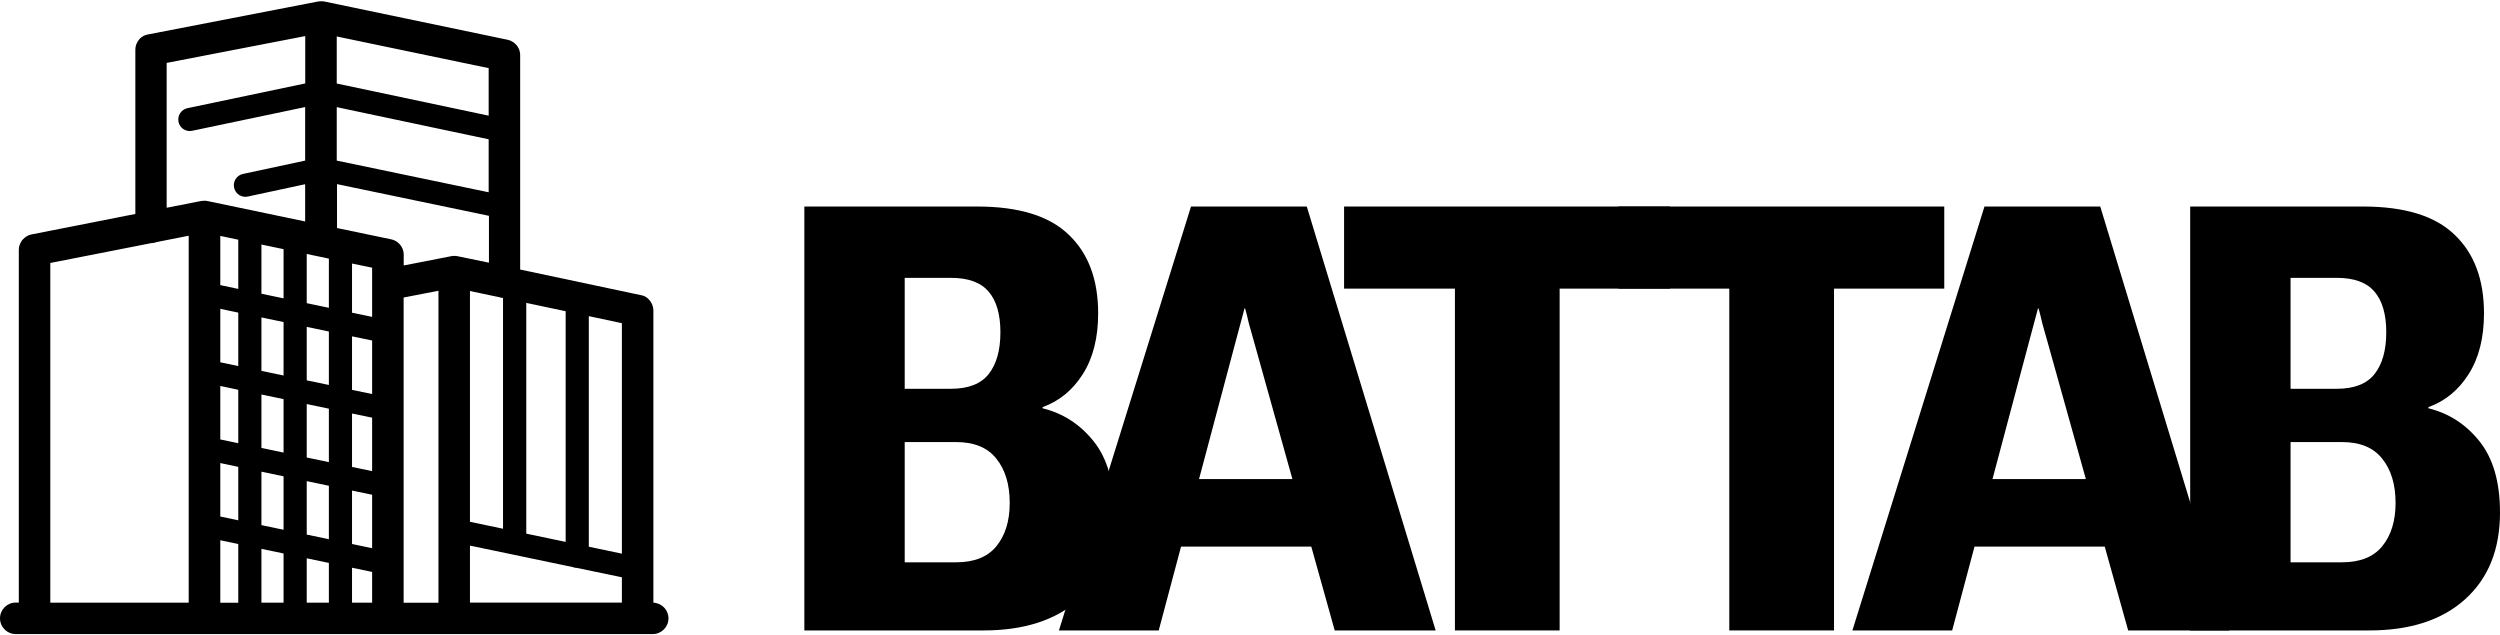
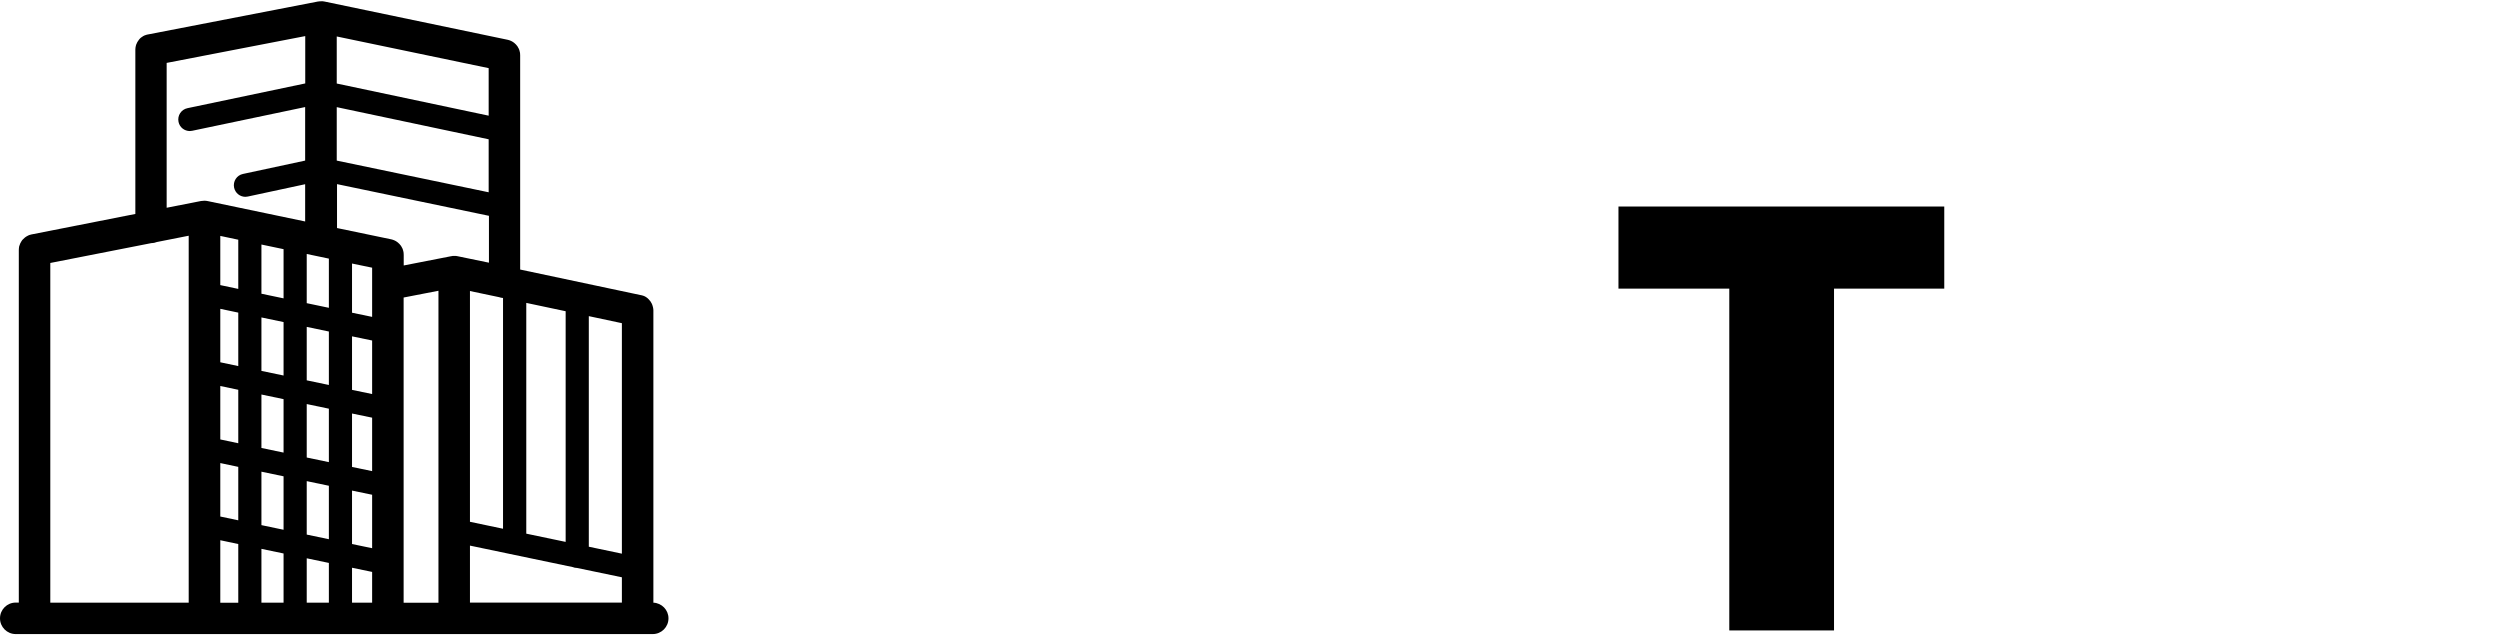
<svg xmlns="http://www.w3.org/2000/svg" width="1840" height="467" viewBox="0 0 1840 467" fill="none">
  <path d="M480.886 443.566V228.521C480.886 228.454 480.886 228.454 480.886 228.381C480.886 228.043 480.886 227.699 480.818 227.361C480.818 227.226 480.818 227.153 480.751 227.018C480.683 226.747 480.683 226.472 480.615 226.201C480.548 225.998 480.548 225.858 480.475 225.723C480.407 225.52 480.407 225.317 480.34 225.176C480.272 224.974 480.204 224.771 480.137 224.563C480.069 224.427 480.069 224.292 480.002 224.157C479.934 223.949 479.794 223.746 479.726 223.543C479.658 223.408 479.591 223.267 479.523 223.132C479.388 222.929 479.32 222.721 479.18 222.586C479.112 222.451 479.044 222.315 478.977 222.18C478.842 222.04 478.774 221.837 478.639 221.702C478.498 221.566 478.431 221.426 478.295 221.291C478.16 221.155 478.093 221.02 477.952 220.885C477.817 220.744 477.682 220.609 477.546 220.406C477.411 220.271 477.343 220.203 477.203 220.063C477.068 219.928 476.865 219.725 476.73 219.59C476.589 219.517 476.522 219.382 476.386 219.314C476.183 219.179 476.043 219.043 475.84 218.903C475.705 218.835 475.57 218.768 475.434 218.632C475.226 218.497 475.091 218.43 474.888 218.294C474.68 218.222 474.545 218.086 474.342 218.019C474.207 217.951 474.066 217.883 473.863 217.816C473.593 217.681 473.317 217.608 473.047 217.54C472.979 217.54 472.839 217.472 472.771 217.472C472.433 217.337 472.09 217.27 471.751 217.202H471.616L382.841 198.382V40.744C382.841 40.339 382.841 39.928 382.774 39.517C382.774 39.449 382.774 39.382 382.774 39.314C382.706 38.976 382.706 38.7 382.638 38.43C382.638 38.294 382.566 38.086 382.498 37.951C382.43 37.748 382.43 37.54 382.363 37.337C382.295 37.134 382.227 36.926 382.16 36.723C382.092 36.588 382.092 36.453 382.025 36.312C381.957 36.11 381.817 35.907 381.749 35.699C381.681 35.563 381.614 35.428 381.546 35.361C381.411 35.158 381.343 34.95 381.203 34.747C381.135 34.611 381.067 34.476 381 34.336C380.865 34.2 380.797 33.998 380.656 33.862C380.521 33.722 380.454 33.587 380.318 33.451C380.183 33.316 380.116 33.176 379.975 33.041C379.84 32.905 379.705 32.702 379.569 32.567C379.502 32.427 379.361 32.359 379.226 32.291C379.091 32.156 378.888 31.953 378.747 31.813C378.612 31.745 378.545 31.678 378.409 31.542C378.206 31.407 378.066 31.267 377.863 31.131C377.728 31.064 377.593 30.996 377.452 30.861C377.249 30.726 377.114 30.658 376.911 30.518C376.703 30.45 376.5 30.315 376.365 30.247C376.23 30.18 376.089 30.112 375.954 30.044C375.684 29.904 375.34 29.768 375.07 29.701C375.002 29.701 375.002 29.633 374.929 29.633C374.524 29.498 374.113 29.43 373.707 29.29L238.843 1.132H238.771C238.635 1.132 238.432 1.065 238.297 1.065C238.089 0.997 237.819 0.997 237.616 0.929C237.616 0.929 237.616 0.929 237.543 0.929H237.475C237.34 0.929 237.205 0.929 237.002 0.929C236.794 0.929 236.659 0.929 236.456 0.929C236.112 0.929 235.707 0.929 235.363 0.997H235.296C235.228 0.997 235.228 0.997 235.16 0.997C235.16 0.997 235.16 0.997 235.093 0.997C234.75 1.065 234.339 1.065 234 1.132C234 1.132 234 1.132 233.933 1.132L109.021 25.337C109.021 25.337 109.021 25.337 108.953 25.337C108.615 25.404 108.339 25.472 108.001 25.539C107.933 25.539 107.866 25.539 107.793 25.612C107.522 25.68 107.252 25.815 106.976 25.883C106.909 25.95 106.773 25.95 106.706 25.95C106.498 26.018 106.295 26.153 106.092 26.226C105.957 26.294 105.816 26.361 105.681 26.429C105.613 26.497 105.478 26.564 105.41 26.564C104.183 27.246 103.09 28.135 102.274 29.222C101.384 30.315 100.703 31.542 100.229 32.838C100.229 32.905 100.157 33.041 100.157 33.108C100.089 33.249 100.089 33.451 100.021 33.587C99.954 33.79 99.886 33.998 99.886 34.2C99.886 34.268 99.886 34.403 99.819 34.476C99.751 34.747 99.751 35.017 99.683 35.361V35.563C99.683 35.907 99.616 36.177 99.616 36.52V157.474L23.18 172.544C22.841 172.612 22.498 172.679 22.16 172.814H22.092C21.749 172.882 21.411 173.017 21.135 173.158C21.067 173.158 21.067 173.158 21 173.225C20.797 173.293 20.589 173.428 20.319 173.564C18.956 174.245 17.728 175.202 16.771 176.289C16.703 176.362 16.568 176.497 16.5 176.565C16.433 176.7 16.365 176.768 16.23 176.903C16.089 177.111 15.954 177.314 15.819 177.517C15.137 178.542 14.591 179.702 14.248 180.929C14.18 181.132 14.113 181.408 14.045 181.611V181.746C13.977 182.089 13.91 182.428 13.91 182.771V182.906C13.91 183.244 13.842 183.588 13.842 183.931V443.498H11.59C5.181 443.498 0 448.68 0 455.088C0 461.497 5.181 466.678 11.59 466.678H480.407C486.816 466.678 492.002 461.497 492.002 455.088C492.002 448.95 487.092 443.837 480.886 443.566ZM242.048 190.34V226.544L225.75 223.132V186.927L242.048 190.34ZM242.048 243.997V283.338L225.75 279.926V240.59L242.048 243.997ZM162.137 284.087L175.365 286.881V326.223L162.137 323.429V284.087ZM192.412 290.361L208.704 293.768V333.11L192.412 329.703V290.361ZM225.75 297.383L242.048 300.791V340.132L225.75 336.725V297.383ZM259.089 304.338L273.888 307.407V346.744L259.089 343.68V304.338ZM273.888 290.018L259.089 286.948V247.544L273.888 250.608V290.018ZM208.704 276.383L192.412 272.976V233.635L208.704 237.042V276.383ZM175.365 269.429L162.137 266.635V227.294L175.365 230.087V269.429ZM162.137 340.814L175.365 343.612V382.949L162.137 380.155V340.814ZM192.412 347.155L208.704 350.562V389.904L192.412 386.496V347.155ZM225.75 354.11L242.048 357.517V396.859L225.75 393.451V354.11ZM259.089 361.065L273.888 364.134V403.475L259.089 400.406V361.065ZM273.888 233.224L259.089 230.155V193.95L273.888 197.019V233.224ZM208.704 219.59L192.412 216.177V179.972L208.704 183.385V219.59ZM175.365 212.635L162.137 209.836V173.631L175.365 176.43V212.635ZM162.137 397.608L175.365 400.406V443.634H162.137V397.608ZM192.412 403.949L208.704 407.361V443.566H192.412V403.949ZM225.75 410.904L242.048 414.316V443.566H225.75V410.904ZM259.089 417.858L273.888 420.928V443.566H259.089V417.858ZM297.068 218.976L322.703 213.998V443.634H297.068V218.976ZM367.293 218.7C368.25 219.043 369.202 219.246 370.227 219.314V389.155L345.887 384.041V214.2L367.293 218.7ZM457.706 407.496L433.362 402.383V232.677L457.706 237.859V407.496ZM416.32 398.835L387.341 392.77V222.929L416.32 229.062V398.835ZM345.887 401.566L421.569 417.385C422.521 417.791 423.546 417.999 424.638 417.999L457.706 424.881V443.498H345.887V401.566ZM336.748 188.566C336.477 188.498 336.207 188.498 335.931 188.43C335.796 188.43 335.728 188.358 335.593 188.358C335.385 188.358 335.249 188.358 335.047 188.358C334.839 188.358 334.636 188.358 334.433 188.358C334.433 188.358 334.433 188.358 334.365 188.358C334.225 188.358 334.022 188.358 333.887 188.358C333.684 188.358 333.476 188.358 333.273 188.358C333.002 188.358 332.794 188.43 332.524 188.498C332.388 188.498 332.248 188.498 332.18 188.566H332.045L297.135 195.385V187.676C297.135 187.27 297.135 186.859 297.068 186.449C297.068 186.381 297.068 186.313 297.068 186.246C297 185.908 297 185.632 296.933 185.294C296.933 185.153 296.865 184.95 296.797 184.815C296.73 184.612 296.73 184.404 296.657 184.201C296.589 183.998 296.522 183.79 296.454 183.588C296.386 183.452 296.386 183.317 296.319 183.177C296.251 182.974 296.116 182.771 296.043 182.563C295.975 182.428 295.908 182.292 295.84 182.225C295.705 182.022 295.637 181.814 295.502 181.611C295.429 181.476 295.362 181.335 295.294 181.2C295.159 181.065 295.091 180.862 294.956 180.721C294.821 180.586 294.748 180.451 294.613 180.316C294.477 180.18 294.41 180.04 294.274 179.905C294.134 179.769 293.999 179.566 293.863 179.426C293.796 179.291 293.661 179.223 293.52 179.156C293.385 179.02 293.182 178.812 293.047 178.677C292.912 178.609 292.839 178.542 292.703 178.406C292.501 178.271 292.365 178.131 292.157 177.996C292.022 177.928 291.887 177.86 291.752 177.725C291.543 177.59 291.408 177.517 291.205 177.382C291.002 177.246 290.794 177.179 290.659 177.111C290.524 177.044 290.389 176.976 290.248 176.903C289.978 176.768 289.634 176.633 289.364 176.565C289.296 176.565 289.296 176.497 289.229 176.497C288.818 176.362 288.407 176.289 288.001 176.154L248.045 167.836V135.517L359.865 158.837V193.336L336.748 188.566ZM247.843 78.859L359.657 102.522V141.52L247.843 118.2V78.859ZM359.657 85.132L247.843 61.474V26.84L359.657 50.155V85.132ZM122.795 46.269L224.658 26.564V61.406L138 79.608C133.365 80.565 130.431 85.064 131.389 89.699C132.205 93.725 135.748 96.451 139.706 96.451C140.32 96.451 140.861 96.383 141.475 96.248L224.59 78.791V118.2L178.84 128.021C174.205 128.973 171.339 133.54 172.296 138.108C173.18 142.134 176.66 144.86 180.614 144.86C181.228 144.86 181.774 144.792 182.388 144.657L224.59 135.585V162.999L152.862 147.996C152.113 147.861 151.296 147.726 150.479 147.726C149.658 147.726 148.841 147.794 148.092 147.929H148.024L122.66 152.907V46.269H122.795ZM37.022 193.544L111.273 178.953C112.703 178.953 114.134 178.677 115.429 178.131L138.884 173.496V443.566H37.022V193.544Z" fill="black" />
-   <path d="M592 464V152H719.177C749.864 152 772.345 158.929 786.619 172.786C801.035 186.5 808.243 205.786 808.243 230.643C808.243 248.643 804.46 263.571 796.896 275.429C789.473 287.143 779.625 295.214 767.349 299.643V300.5C782.479 304.214 795.04 312.357 805.031 324.929C815.023 337.5 820.019 354.929 820.019 377.214C820.019 404.357 811.454 425.643 794.326 441.071C777.341 456.357 753.861 464 723.887 464H592ZM665.865 413.857H703.761C717.035 413.857 726.884 409.929 733.307 402.071C739.873 394.071 743.156 383.429 743.156 370.143C743.156 356.571 739.873 345.714 733.307 337.571C726.884 329.429 717.035 325.357 703.761 325.357H665.865V413.857ZM665.865 286.143H699.907C712.753 286.143 722.031 282.5 727.741 275.214C733.45 267.929 736.305 257.714 736.305 244.571C736.305 231.429 733.45 221.5 727.741 214.786C722.031 207.929 712.753 204.5 699.907 204.5H665.865V286.143Z" fill="black" />
-   <path d="M779.382 464L876.584 152H961.797L1056.64 464H982.351L923.473 253.357C921.76 247.5 920.332 242.429 919.191 238.143C918.191 233.714 917.264 230 916.407 227H915.979C915.123 230 914.123 233.714 912.982 238.143C911.84 242.429 910.484 247.5 908.914 253.357L852.819 464H779.382ZM835.048 402.286L845.111 352.571H988.774L999.693 402.286H835.048Z" fill="black" />
-   <path d="M989.245 212.429V152H1229.04V212.429H1147.89V464H1070.82V212.429H989.245Z" fill="black" />
  <path d="M1191.19 212.429V152H1430.98V212.429H1349.84V464H1272.76V212.429H1191.19Z" fill="black" />
-   <path d="M1363.37 464L1460.57 152H1545.78L1640.63 464H1566.33L1507.46 253.357C1505.74 247.5 1504.32 242.429 1503.17 238.143C1502.18 233.714 1501.25 230 1500.39 227H1499.96C1499.11 230 1498.11 233.714 1496.97 238.143C1495.82 242.429 1494.47 247.5 1492.9 253.357L1436.8 464H1363.37ZM1419.03 402.286L1429.1 352.571H1572.76L1583.68 402.286H1419.03Z" fill="black" />
-   <path d="M1611.98 464V152H1739.16C1769.85 152 1792.33 158.929 1806.6 172.786C1821.02 186.5 1828.22 205.786 1828.22 230.643C1828.22 248.643 1824.44 263.571 1816.88 275.429C1809.45 287.143 1799.61 295.214 1787.33 299.643V300.5C1802.46 304.214 1815.02 312.357 1825.01 324.929C1835 337.5 1840 354.929 1840 377.214C1840 404.357 1831.44 425.643 1814.31 441.071C1797.32 456.357 1773.84 464 1743.87 464H1611.98ZM1685.85 413.857H1723.74C1737.02 413.857 1746.87 409.929 1753.29 402.071C1759.85 394.071 1763.14 383.429 1763.14 370.143C1763.14 356.571 1759.85 345.714 1753.29 337.571C1746.87 329.429 1737.02 325.357 1723.74 325.357H1685.85V413.857ZM1685.85 286.143H1719.89C1732.74 286.143 1742.01 282.5 1747.72 275.214C1753.43 267.929 1756.29 257.714 1756.29 244.571C1756.29 231.429 1753.43 221.5 1747.72 214.786C1742.01 207.929 1732.74 204.5 1719.89 204.5H1685.85V286.143Z" fill="black" />
</svg>